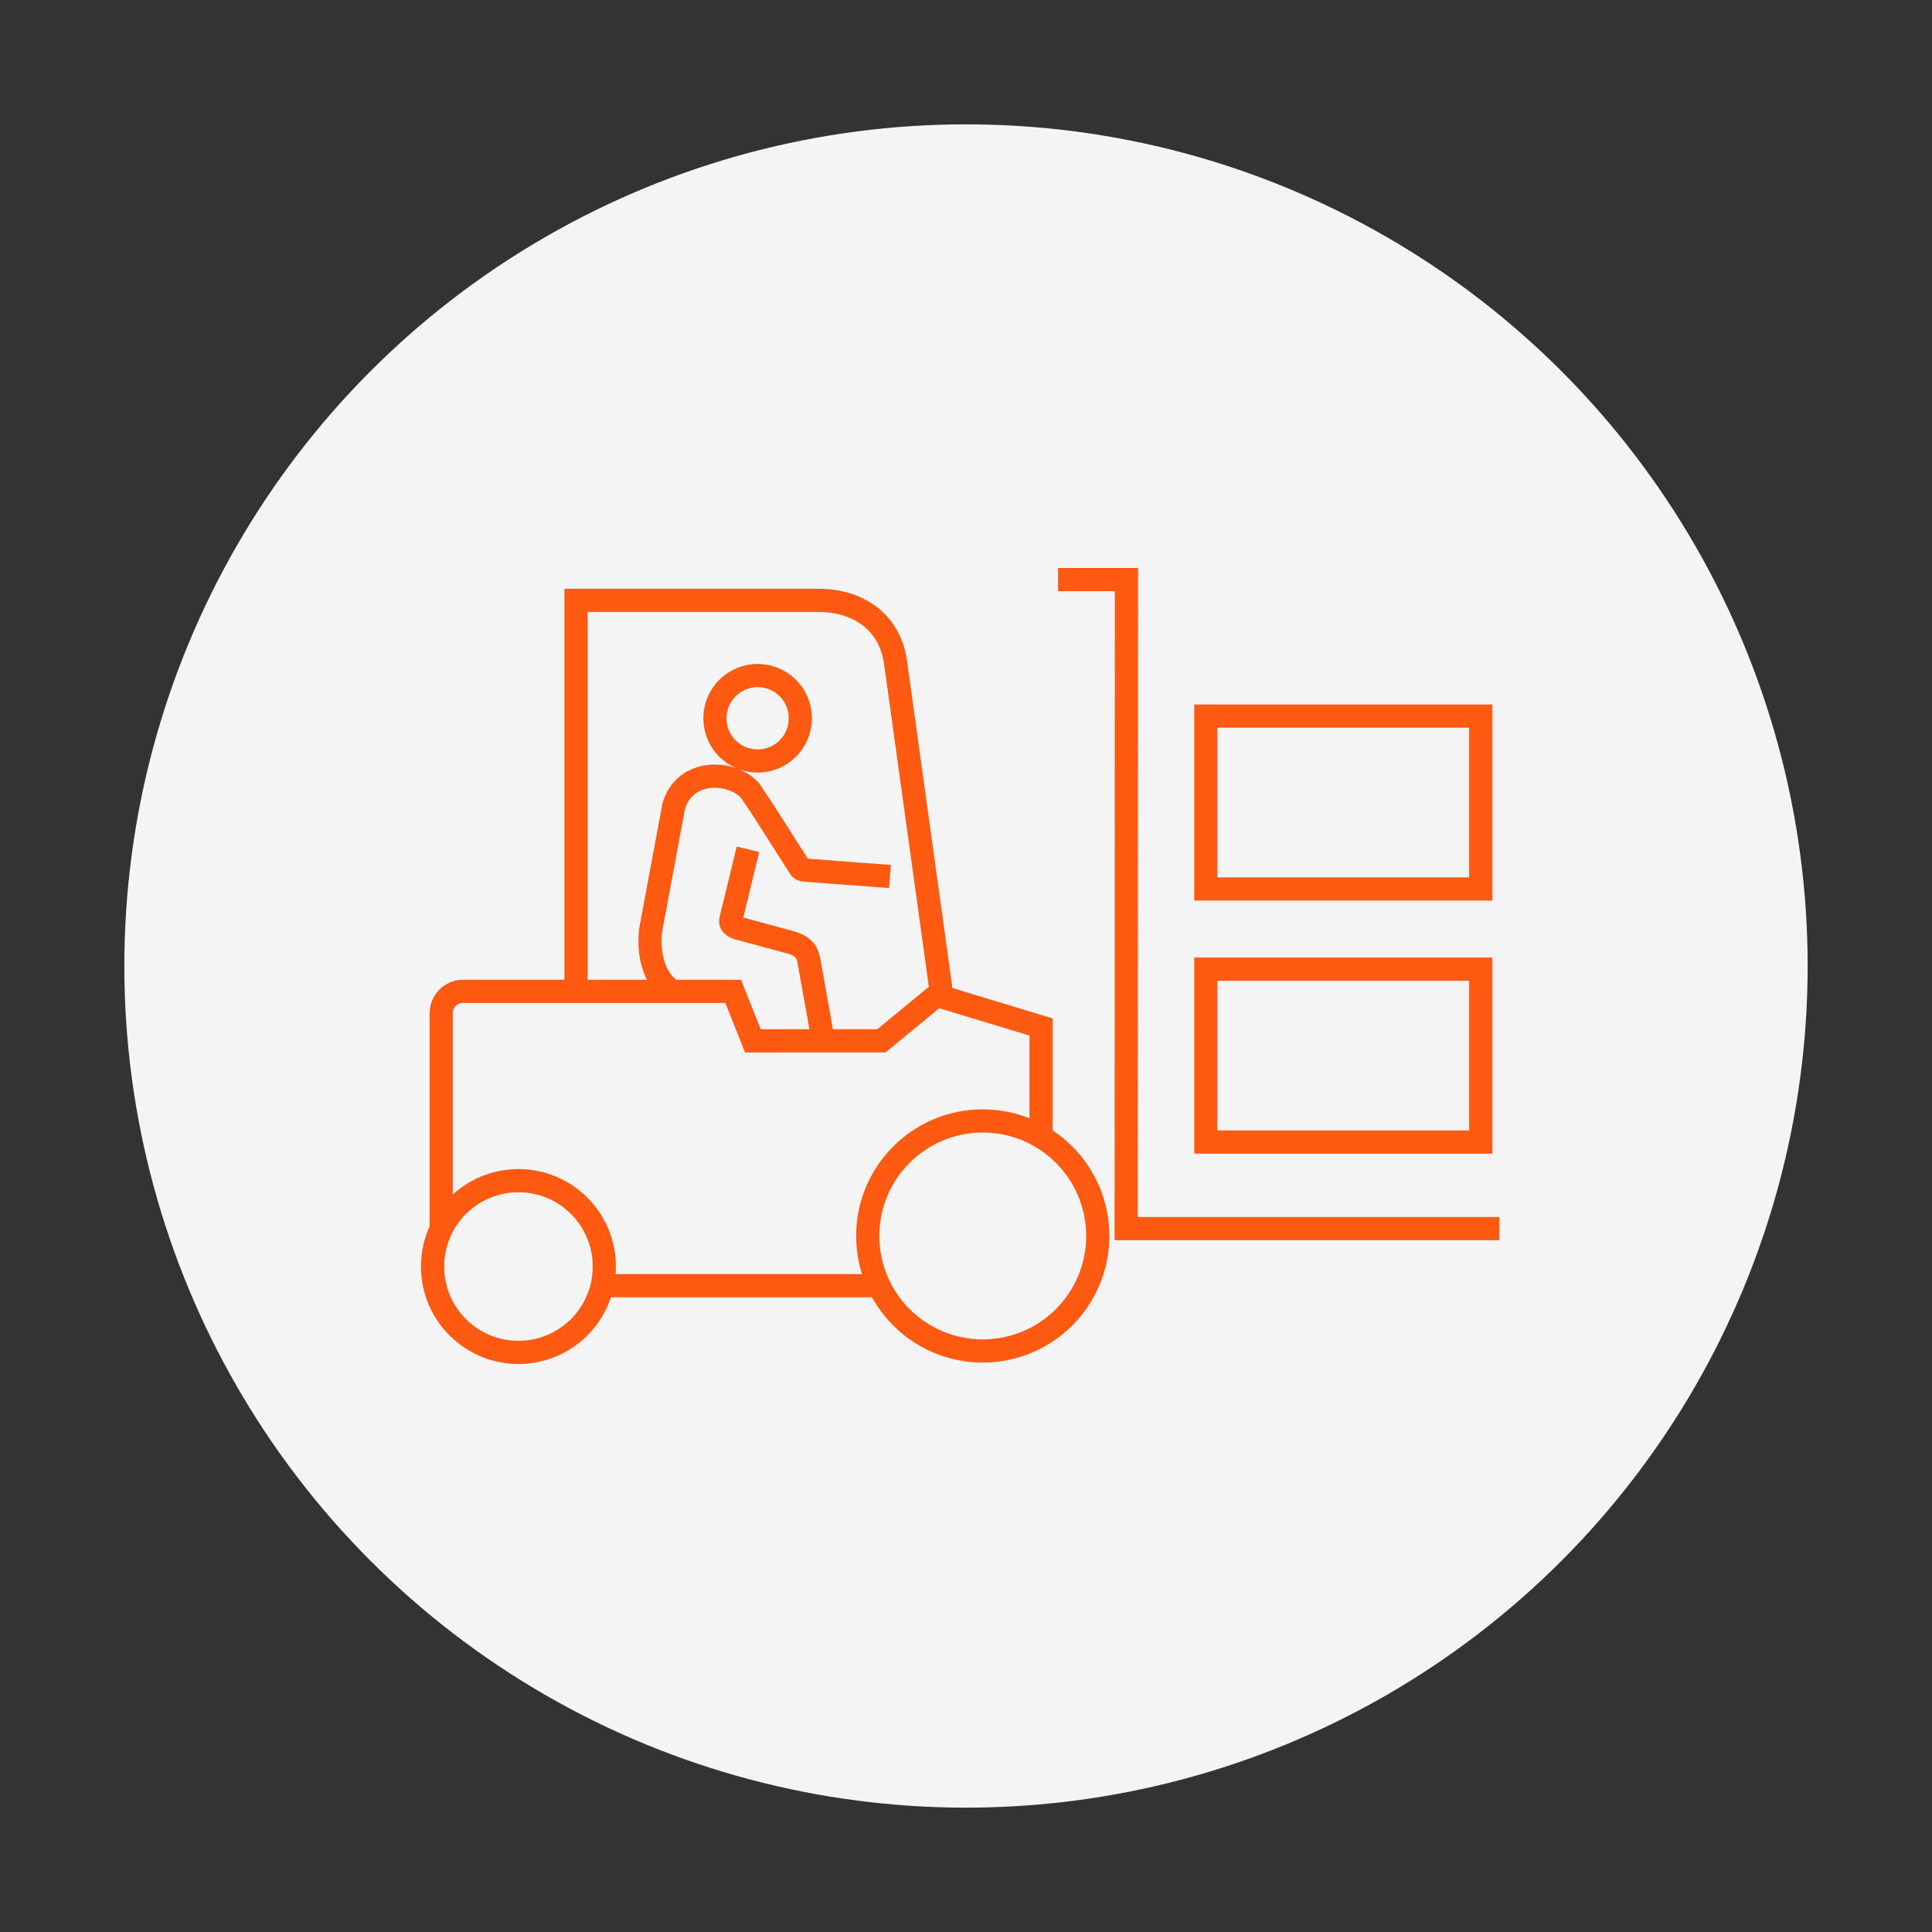
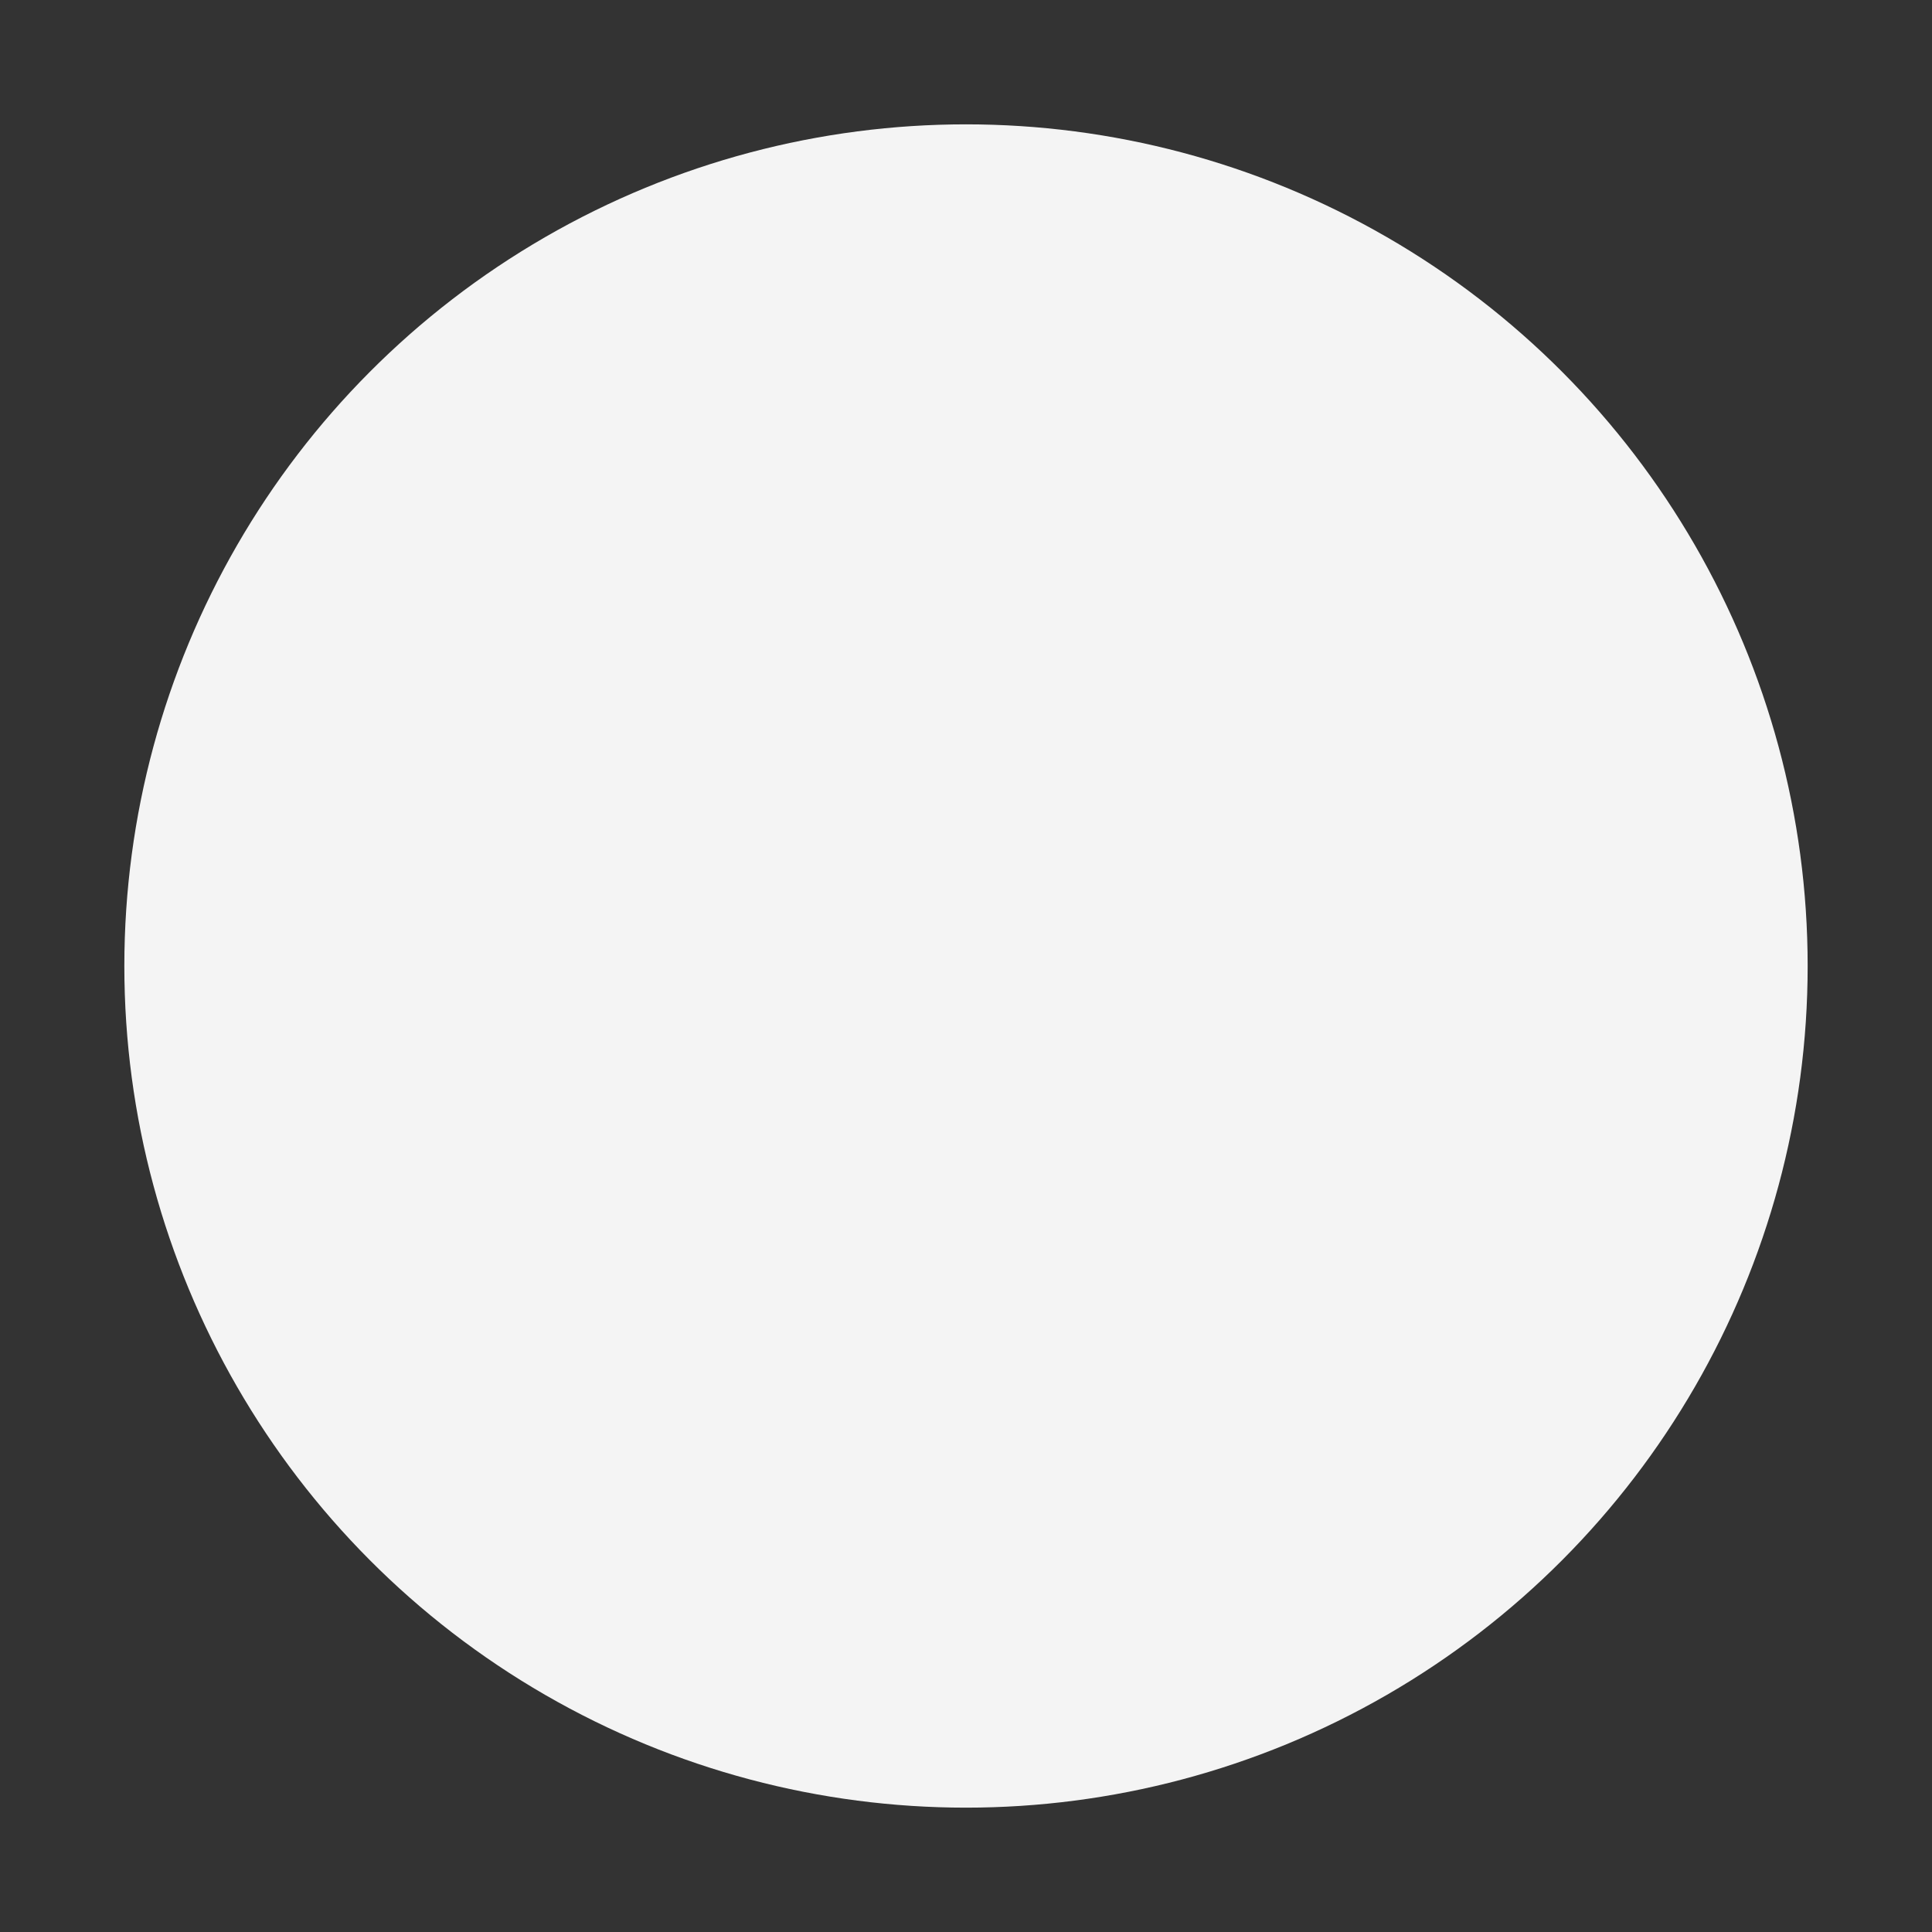
<svg xmlns="http://www.w3.org/2000/svg" version="1.1" id="Calque_1" x="0px" y="0px" width="100px" height="100px" viewBox="0 0 100 100" enable-background="new 0 0 100 100" xml:space="preserve">
  <rect x="0" y="0" width="100" height="100" fill="#333333" stroke="none" />
  <circle fill-rule="evenodd" clip-rule="evenodd" fill="#F4F4F4" cx="50" cy="50" r="43.564" />
-   <path fill-rule="evenodd" clip-rule="evenodd" fill="none" stroke="#FF5A12" stroke-width="1.2" stroke-miterlimit="10" d="  M54.766,30h3.54l-0.015,33.591h19.318 M50.867,58.02c3.289,0,5.954,2.664,5.954,5.953s-2.665,5.953-5.954,5.953  c-3.286,0-5.952-2.664-5.952-5.953S47.581,58.02,50.867,58.02L50.867,58.02z M26.838,61.111c2.452,0,4.442,1.989,4.442,4.445  c0,2.455-1.99,4.444-4.442,4.444c-2.457,0-4.447-1.989-4.447-4.444C22.391,63.1,24.381,61.111,26.838,61.111L26.838,61.111z   M29.814,51.312h8.136l1.02,2.562l6.655-0.003l3.109-2.559 M22.837,63.517V52.445c0-0.624,0.51-1.133,1.134-1.133h5.844V31.074  h12.538c2.021,0,3.665,1.066,3.992,3.146l2.412,17.382l5.129,1.555v5.507 M45.451,66.546H31.181 M42.611,53.872l-0.712-3.985  C41.809,49.274,41.606,49,41.006,48.8l-2.677-0.726c-0.214-0.042-0.564-0.165-0.502-0.458l0.889-3.659 M46.066,45.368l-4.454-0.336  c-0.074-0.003-0.134-0.039-0.186-0.087c-0.731-1.111-1.726-2.758-2.614-4.041c-0.962-1.048-3.383-1.128-3.943,0.837l-1.188,6.387  c-0.134,1.093,0.094,2.38,0.939,3.045 M39.217,34.966c1.222,0,2.21,0.991,2.21,2.213s-0.988,2.211-2.21,2.211  c-1.224,0-2.212-0.989-2.212-2.211S37.993,34.966,39.217,34.966L39.217,34.966z M62.412,59.112h14.232v-8.949H62.412V59.112  L62.412,59.112z M62.412,46.013h14.232v-8.949H62.412V46.013z" />
</svg>